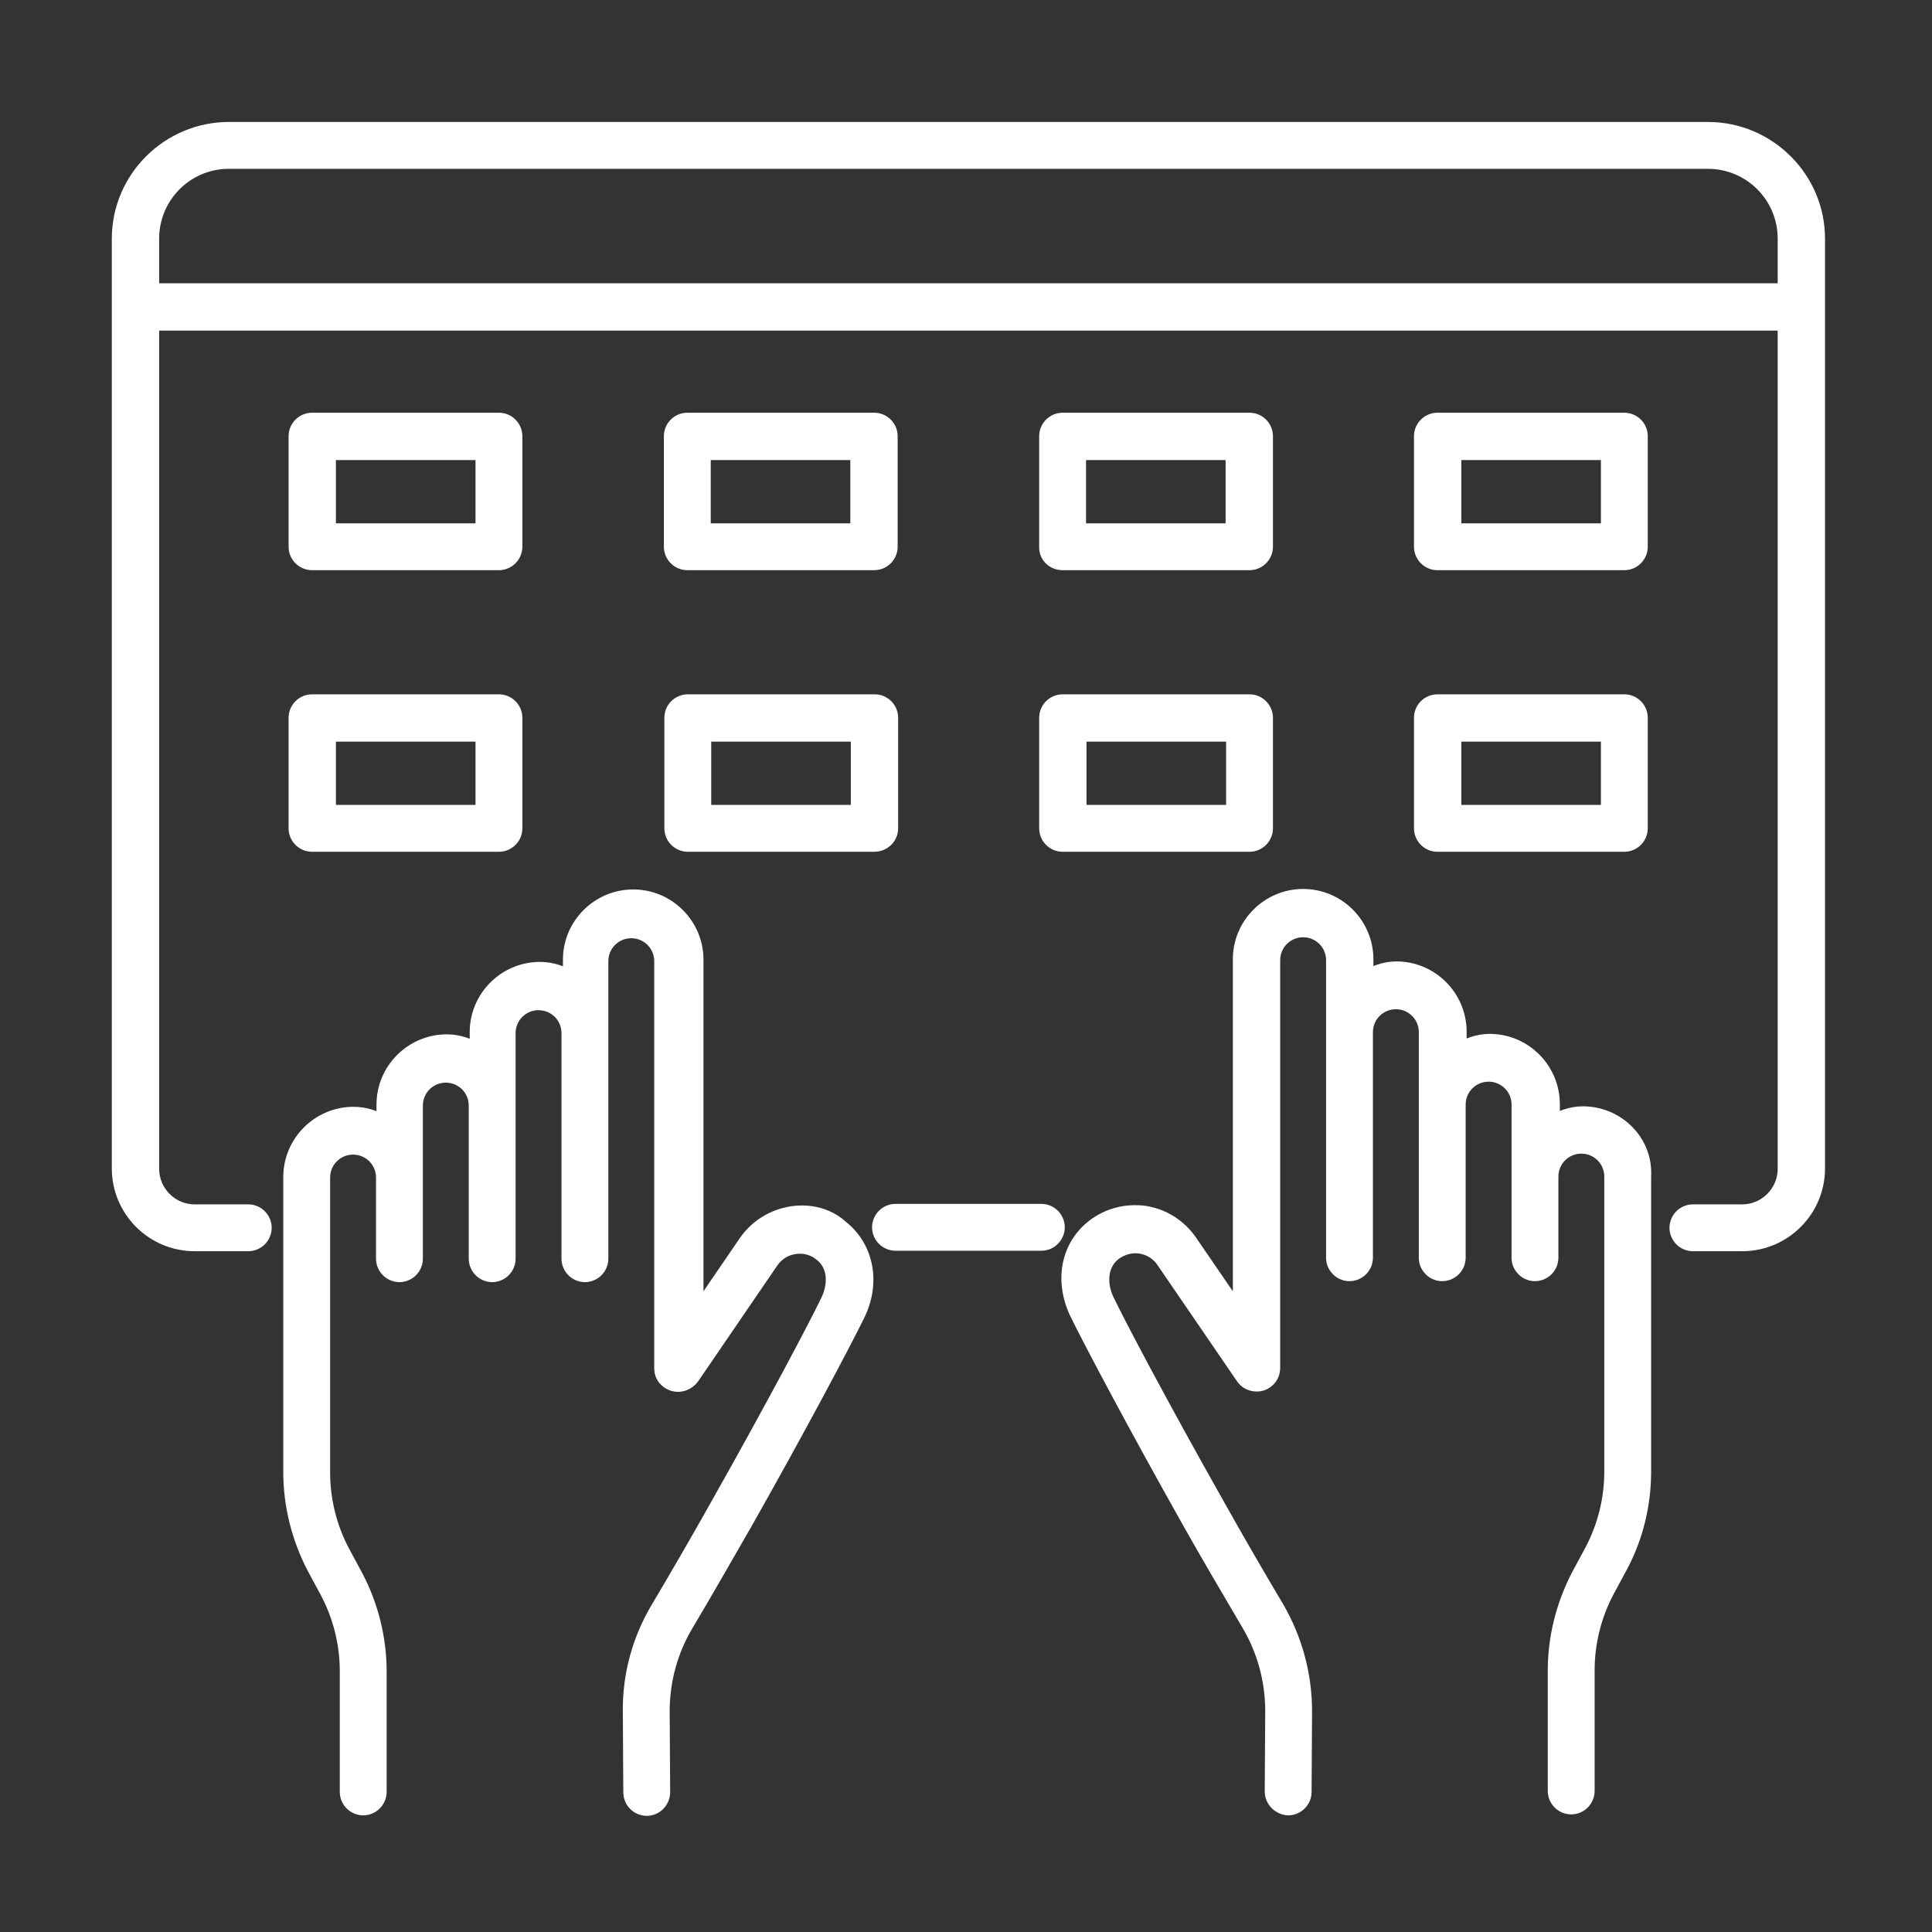
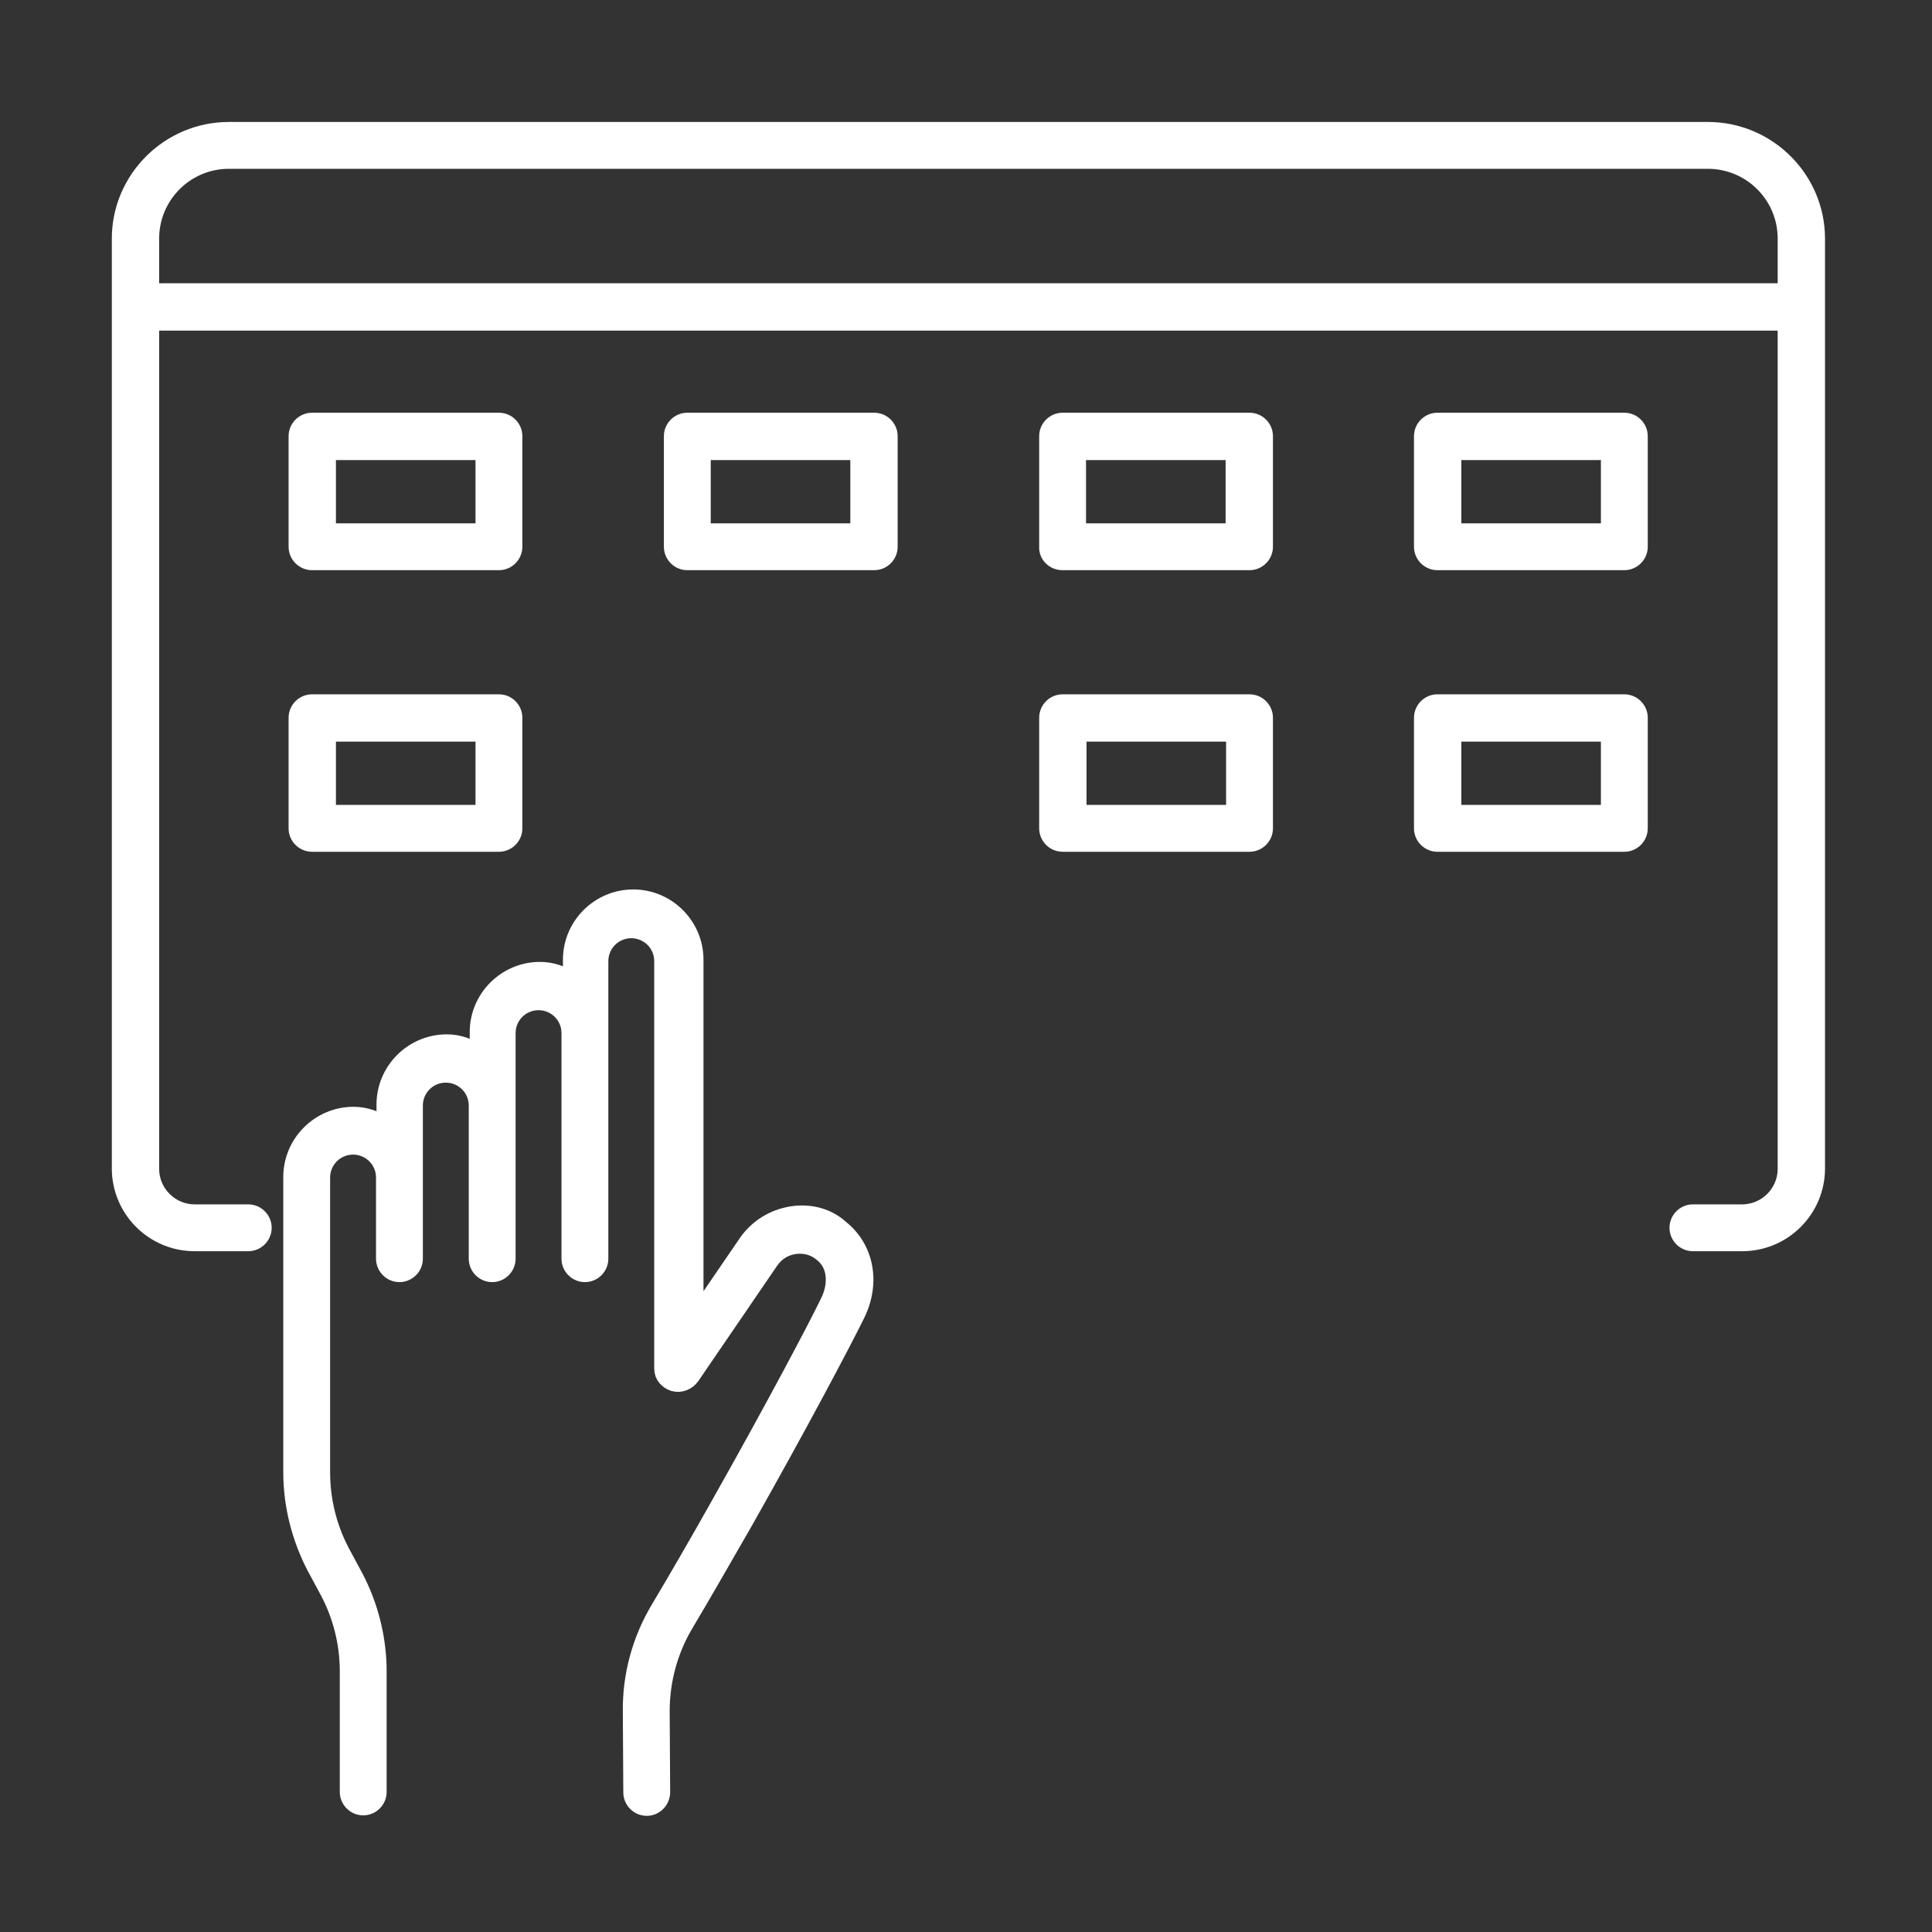
<svg xmlns="http://www.w3.org/2000/svg" version="1.1" id="レイヤー_1" x="0px" y="0px" viewBox="0 0 400 400" style="enable-background:new 0 0 400 400;" xml:space="preserve">
  <rect x="0" y="0" width="400" height="400" fill="#333333" stroke="none" />
  <style type="text/css">
	.st0{fill:#FFFFFF;stroke:#FFFFFF;stroke-width:3.5;stroke-miterlimit:10;}
</style>
-   <path class="st0" d="M215.6,251h-30.2c-1.7,0-3.1,1.4-3.1,3.1c0,1.7,1.4,3.1,3.1,3.1h30.2c1.7,0,3.1-1.4,3.1-3.1  C218.7,252.4,217.3,251,215.6,251z" />
  <path class="st0" d="M353.6,27H47.4C35,27,24.9,37.1,24.9,49.4v14.1v178.4c0,8.5,6.9,15.4,15.4,15.4h11.1c1.7,0,3.1-1.4,3.1-3.1  c0-1.7-1.4-3.1-3.1-3.1H40.3c-5,0-9.1-4.1-9.1-9.1V66.7h338.6v175.3c0,5-4.1,9.1-9.1,9.1h-10.2c-1.7,0-3.1,1.4-3.1,3.1  c0,1.7,1.4,3.1,3.1,3.1h10.2c8.5,0,15.4-6.9,15.4-15.4V63.5V49.4C376.1,37.1,366,27,353.6,27z M31.2,60.4v-11  c0-8.9,7.2-16.2,16.2-16.2h306.2c8.9,0,16.2,7.2,16.2,16.2v11H31.2z" />
  <path class="st0" d="M64.6,116.3h38.7c1.7,0,3.1-1.4,3.1-3.1V90.3c0-1.7-1.4-3.1-3.1-3.1H64.6c-1.7,0-3.1,1.4-3.1,3.1v22.9  C61.5,114.9,62.9,116.3,64.6,116.3z M67.8,93.5h32.4v16.6H67.8V93.5z" />
  <path class="st0" d="M142.3,116.3H181c1.7,0,3.1-1.4,3.1-3.1V90.3c0-1.7-1.4-3.1-3.1-3.1h-38.7c-1.7,0-3.1,1.4-3.1,3.1v22.9  C139.2,114.9,140.6,116.3,142.3,116.3z M145.4,93.5h32.4v16.6h-32.4V93.5z" />
  <path class="st0" d="M220,116.3h38.7c1.7,0,3.1-1.4,3.1-3.1V90.3c0-1.7-1.4-3.1-3.1-3.1H220c-1.7,0-3.1,1.4-3.1,3.1v22.9  C216.8,114.9,218.2,116.3,220,116.3z M223.1,93.5h32.4v16.6h-32.4V93.5z" />
  <path class="st0" d="M297.6,116.3h38.7c1.7,0,3.1-1.4,3.1-3.1V90.3c0-1.7-1.4-3.1-3.1-3.1h-38.7c-1.7,0-3.1,1.4-3.1,3.1v22.9  C294.5,114.9,295.9,116.3,297.6,116.3z M300.8,93.5h32.4v16.6h-32.4V93.5z" />
  <path class="st0" d="M61.5,171.5c0,1.7,1.4,3.1,3.1,3.1h38.7c1.7,0,3.1-1.4,3.1-3.1v-22.9c0-1.7-1.4-3.1-3.1-3.1H64.6  c-1.7,0-3.1,1.4-3.1,3.1V171.5z M67.8,151.8h32.4v16.6H67.8V151.8z" />
-   <path class="st0" d="M184.2,171.5v-22.9c0-1.7-1.4-3.1-3.1-3.1h-38.7c-1.7,0-3.1,1.4-3.1,3.1v22.9c0,1.7,1.4,3.1,3.1,3.1H181  C182.8,174.6,184.2,173.2,184.2,171.5z M177.9,168.4h-32.4v-16.6h32.4V168.4z" />
  <path class="st0" d="M261.8,171.5v-22.9c0-1.7-1.4-3.1-3.1-3.1H220c-1.7,0-3.1,1.4-3.1,3.1v22.9c0,1.7,1.4,3.1,3.1,3.1h38.7  C260.4,174.6,261.8,173.2,261.8,171.5z M255.6,168.4h-32.4v-16.6h32.4V168.4z" />
  <path class="st0" d="M294.5,171.5c0,1.7,1.4,3.1,3.1,3.1h38.7c1.7,0,3.1-1.4,3.1-3.1v-22.9c0-1.7-1.4-3.1-3.1-3.1h-38.7  c-1.7,0-3.1,1.4-3.1,3.1V171.5z M300.8,151.8h32.4v16.6h-32.4V151.8z" />
  <path class="st0" d="M163.9,251.5c-3.7,0.6-7,2.6-9.2,5.7L143.9,273v-74.3c0-7-5.7-12.8-12.8-12.8c-7,0-12.8,5.7-12.8,12.8v4.2  c-1.9-1.2-4.1-2-6.5-2c-7,0-12.8,5.7-12.8,12.8v4.2c-1.9-1.2-4.1-2-6.5-2c-7,0-12.8,5.7-12.8,12.8v4.2c-1.9-1.2-4.1-2-6.5-2  c-7,0-12.8,5.7-12.8,12.8c0,0,0,59,0,61.1c0,6.8,1.7,13.5,4.8,19.5l2.8,5.2c2.7,5.1,4.1,10.8,4.1,16.5v25c0,1.7,1.4,3.1,3.1,3.1  c1.7,0,3.1-1.4,3.1-3.1v-25c0-6.7-1.7-13.5-4.8-19.4l-2.8-5.2c-2.7-5.1-4.1-10.8-4.1-16.5c0-2,0-61.1,0-61.1c0-3.6,2.9-6.5,6.5-6.5  c3.6,0,6.5,2.9,6.5,6.5v16.8c0,1.7,1.4,3.1,3.1,3.1c1.7,0,3.1-1.4,3.1-3.1v-31.7c0-3.6,2.9-6.5,6.5-6.5s6.5,2.9,6.5,6.5v31.7  c0,1.7,1.4,3.1,3.1,3.1c1.7,0,3.1-1.4,3.1-3.1v-46.7c0-3.6,2.9-6.5,6.5-6.5c3.6,0,6.5,2.9,6.5,6.5v46.7c0,1.7,1.4,3.1,3.1,3.1  s3.1-1.4,3.1-3.1v-61.6c0-3.6,2.9-6.5,6.5-6.5c3.6,0,6.5,2.9,6.5,6.5v84.4c0,1.4,1,2.5,2.3,2.9c1.3,0.4,2.8-0.2,3.6-1.3l16.4-24  c1.2-1.7,2.9-2.8,5-3.1c2-0.3,4,0.2,5.6,1.5c3.3,2.5,3.1,6.9,1.5,10.1c-2.2,4.6-10.8,21-23,42.6c-3.7,6.6-8.5,14.9-12.2,21.1  c-3.8,6.4-5.8,13.7-5.7,21.2l0.1,16.7c0,1.7,1.4,3.1,3.1,3.1c0,0,0,0,0,0c1.7,0,3.1-1.4,3.1-3.2l-0.1-16.7c0-6.4,1.7-12.6,4.9-18  c3.7-6.2,8.5-14.6,12.3-21.2c11.2-19.8,20.3-37,23.2-42.9c3.3-6.6,1.9-13.8-3.3-17.9C171.4,251.9,167.7,250.9,163.9,251.5z" />
-   <path class="st0" d="M327.7,230.8c-2.4,0-4.6,0.9-6.5,2v-4.2c0-7-5.7-12.8-12.8-12.8c-2.4,0-4.6,0.9-6.5,2v-4.2  c0-7-5.7-12.8-12.8-12.8c-2.4,0-4.6,0.9-6.5,2v-4.2c0-7-5.7-12.8-12.8-12.8c-7,0-12.8,5.7-12.8,12.8V273l-10.9-15.9  c-2.2-3.1-5.4-5.1-9.1-5.7c-3.7-0.5-7.4,0.4-10.4,2.7c-5.3,4.1-6.6,11.2-3.3,17.9c2.9,5.9,12,23.1,23.2,43  c3.7,6.6,8.6,14.9,12.3,21.2c3.2,5.4,4.9,11.7,4.9,18l-0.1,16.7c0,1.7,1.4,3.1,3.1,3.2c0,0,0,0,0,0c1.7,0,3.1-1.4,3.1-3.1l0.1-16.7  c0-7.5-2-14.8-5.7-21.2c-3.7-6.2-8.5-14.5-12.2-21.1c-12.2-21.6-20.8-38-23-42.6c-1.6-3.2-1.7-7.6,1.5-10.1c1.6-1.2,3.6-1.8,5.6-1.5  c2,0.3,3.8,1.4,4.9,3l16.7,24.4c0.8,1,2.2,1.4,3.5,1c1.3-0.5,2.1-1.6,2.1-3v-84.4c0-3.6,2.9-6.5,6.5-6.5c3.6,0,6.5,2.9,6.5,6.5v61.6  c0,1.7,1.4,3.1,3.1,3.1s3.1-1.4,3.1-3.1v-46.7c0-3.6,2.9-6.5,6.5-6.5c3.6,0,6.5,2.9,6.5,6.5v46.7c0,1.7,1.4,3.1,3.1,3.1  s3.1-1.4,3.1-3.1v-31.7c0-3.6,2.9-6.5,6.5-6.5s6.5,2.9,6.5,6.5v31.7c0,1.7,1.4,3.1,3.1,3.1c1.7,0,3.1-1.4,3.1-3.1v-16.8  c0-3.6,2.9-6.5,6.5-6.5c3.6,0,6.5,2.9,6.5,6.5c0,0,0,59.1,0,61.1c0,5.7-1.4,11.4-4.1,16.5l-2.8,5.2c-3.1,6-4.8,12.7-4.8,19.4v25  c0,1.7,1.4,3.1,3.1,3.1s3.1-1.4,3.1-3.1v-25c0-5.7,1.4-11.4,4.1-16.5l2.8-5.2c3.2-6,4.8-12.7,4.8-19.5c0-2,0-61.1,0-61.1  C340.5,236.5,334.7,230.8,327.7,230.8z" />
</svg>